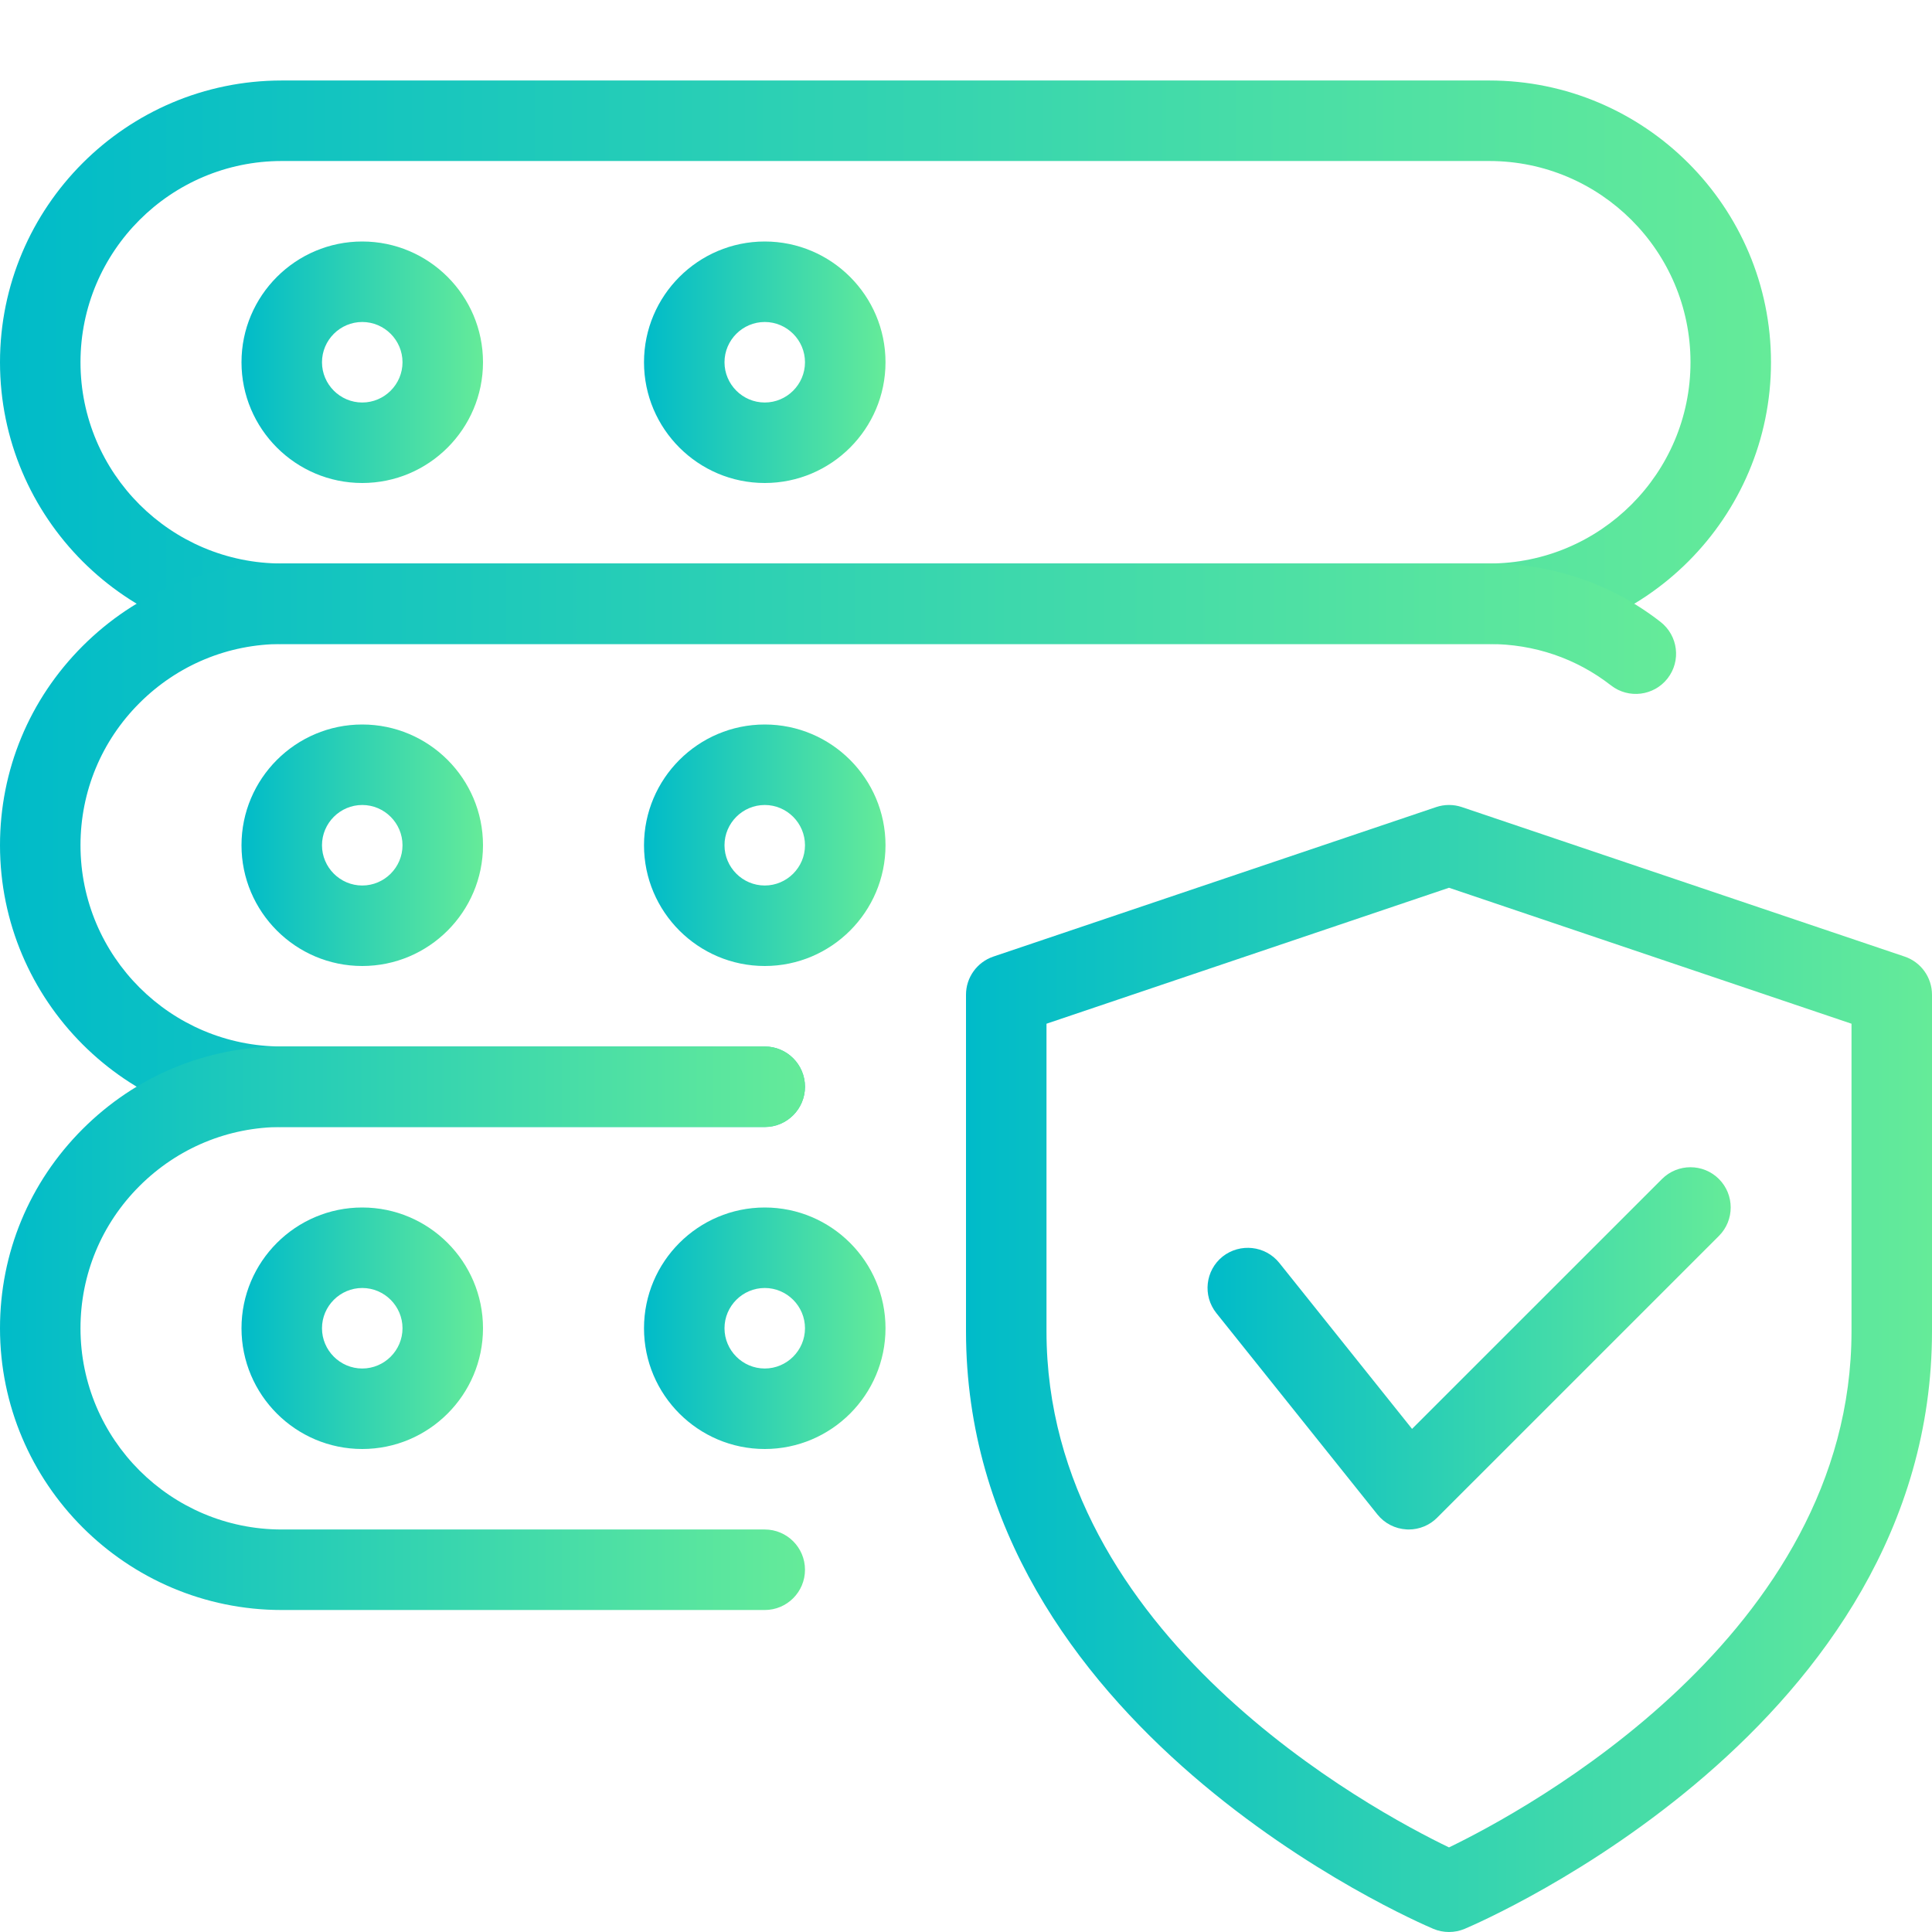
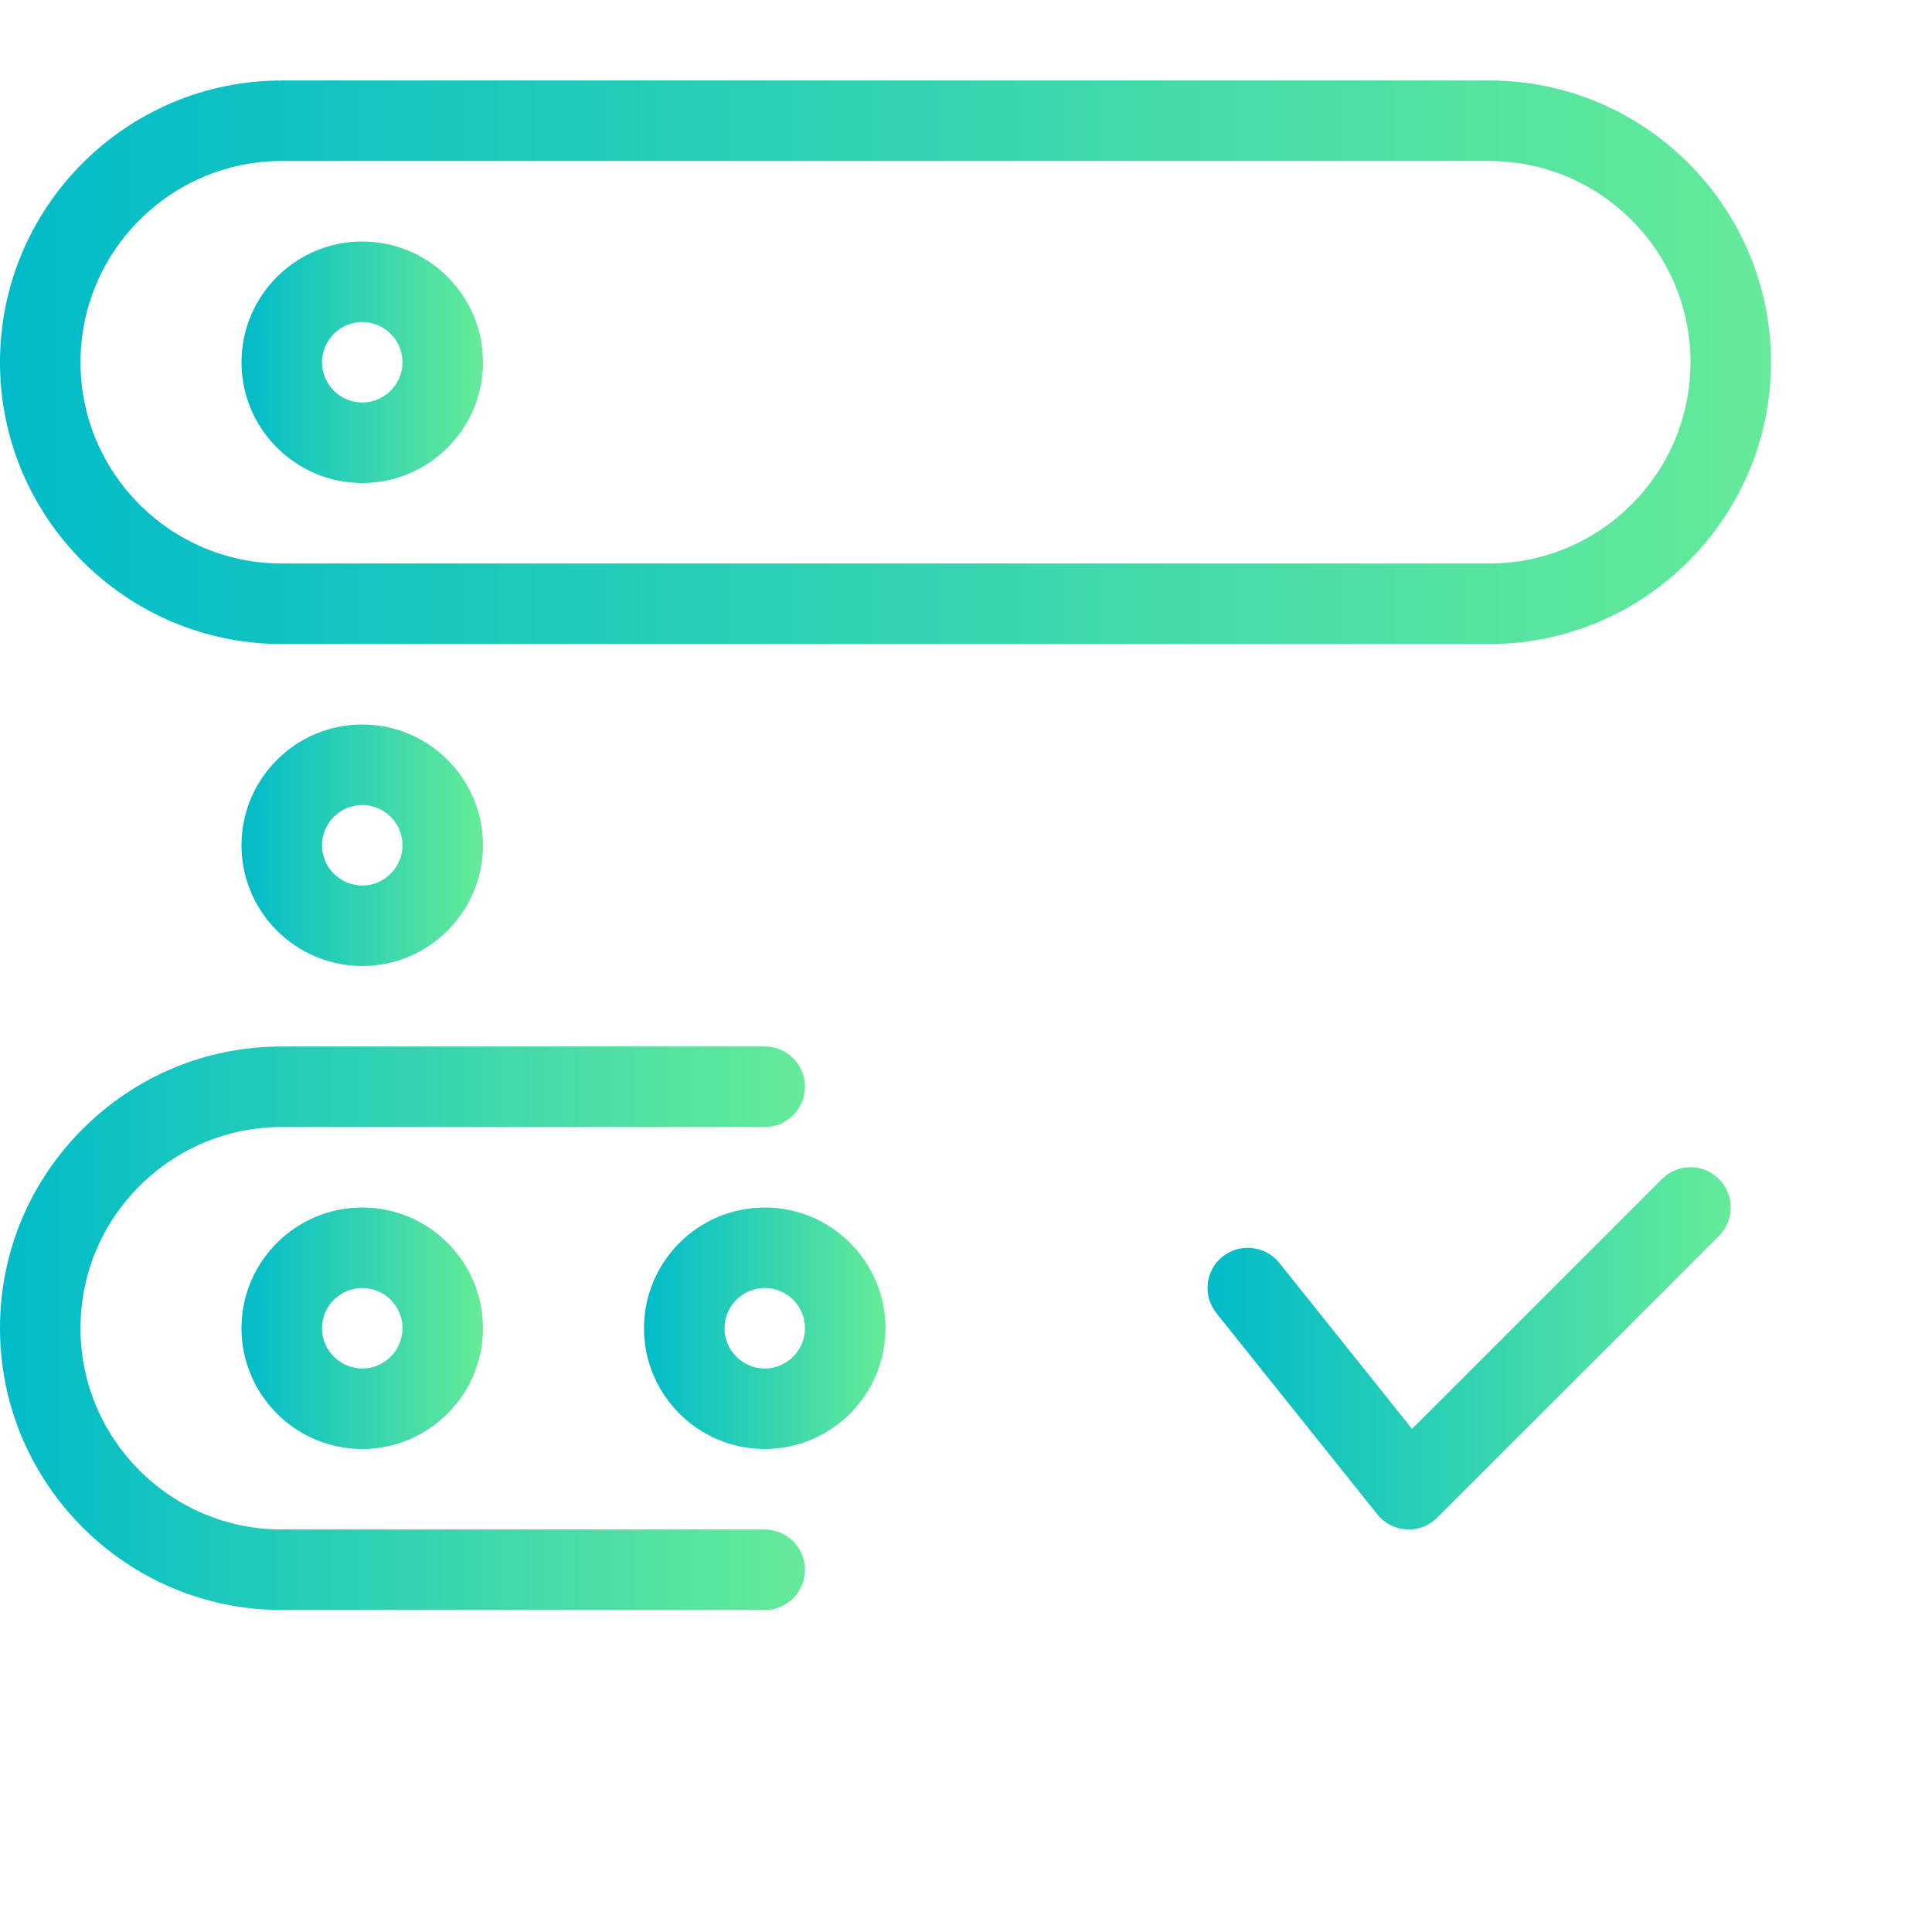
<svg xmlns="http://www.w3.org/2000/svg" width="80" height="80" viewBox="0 0 80 80" fill="none">
  <g clip-path="url(#clip0_7_232)">
-     <path d="M60 80C59.78 80 59.56 79.957 59.353 79.87C58.56 79.533 40 71.513 40 55.12V41.19C40 40.473 40.457 39.84 41.133 39.61L59.467 33.42C59.813 33.303 60.19 33.303 60.533 33.42L78.867 39.61C79.543 39.837 80 40.473 80 41.19V55.12C80 71.513 61.44 79.533 60.647 79.87C60.44 79.957 60.22 80 60 80ZM43.333 42.39V55.12C43.333 67.733 56.85 74.98 60 76.497C63.147 74.977 76.667 67.7 76.667 55.12V42.39L60 36.76L43.333 42.39Z" fill="url(#paint0_linear_7_232)" />
    <path d="M58.334 63.333C58.303 63.333 58.27 63.333 58.243 63.33C57.767 63.303 57.33 63.08 57.033 62.707L50.367 54.373C49.793 53.653 49.907 52.607 50.627 52.03C51.35 51.463 52.393 51.577 52.97 52.29L58.47 59.167L68.82 48.82C69.47 48.17 70.527 48.17 71.177 48.82C71.827 49.47 71.827 50.527 71.177 51.177L59.51 62.843C59.2 63.157 58.773 63.333 58.334 63.333Z" fill="url(#paint1_linear_7_232)" />
    <path d="M61.667 26.667H11.667C5.233 26.667 0 21.433 0 15C0 8.567 5.233 3.333 11.667 3.333H61.667C68.1 3.333 73.333 8.567 73.333 15C73.333 21.433 68.1 26.667 61.667 26.667ZM11.667 6.667C7.07 6.667 3.333 10.403 3.333 15C3.333 19.597 7.07 23.333 11.667 23.333H61.667C66.263 23.333 70 19.597 70 15C70 10.403 66.263 6.667 61.667 6.667H11.667Z" fill="url(#paint2_linear_7_232)" />
    <path d="M15 20C12.243 20 10 17.757 10 15C10 12.243 12.243 10 15 10C17.757 10 20 12.243 20 15C20 17.757 17.757 20 15 20ZM15 13.333C14.083 13.333 13.333 14.083 13.333 15C13.333 15.917 14.083 16.667 15 16.667C15.917 16.667 16.667 15.917 16.667 15C16.667 14.083 15.917 13.333 15 13.333Z" fill="url(#paint3_linear_7_232)" />
-     <path d="M31.667 20C28.91 20 26.667 17.757 26.667 15C26.667 12.243 28.91 10 31.667 10C34.423 10 36.667 12.243 36.667 15C36.667 17.757 34.423 20 31.667 20ZM31.667 13.333C30.75 13.333 30 14.083 30 15C30 15.917 30.75 16.667 31.667 16.667C32.583 16.667 33.333 15.917 33.333 15C33.333 14.083 32.583 13.333 31.667 13.333Z" fill="url(#paint4_linear_7_232)" />
-     <path d="M31.667 46.667H11.667C5.233 46.667 0 41.433 0 35C0 31.887 1.213 28.96 3.42 26.753C5.627 24.547 8.553 23.333 11.667 23.333H61.667C64.273 23.333 66.73 24.17 68.76 25.753C69.487 26.32 69.617 27.367 69.05 28.093C68.483 28.817 67.437 28.947 66.71 28.383C65.27 27.26 63.527 26.667 61.667 26.667H11.667C9.447 26.667 7.353 27.537 5.777 29.11C4.2 30.683 3.333 32.78 3.333 35C3.333 39.597 7.07 43.333 11.667 43.333H31.667C32.587 43.333 33.333 44.08 33.333 45C33.333 45.92 32.587 46.667 31.667 46.667Z" fill="url(#paint5_linear_7_232)" />
    <path d="M15 40C12.243 40 10 37.757 10 35C10 32.243 12.243 30 15 30C17.757 30 20 32.243 20 35C20 37.757 17.757 40 15 40ZM15 33.333C14.083 33.333 13.333 34.083 13.333 35C13.333 35.917 14.083 36.667 15 36.667C15.917 36.667 16.667 35.917 16.667 35C16.667 34.083 15.917 33.333 15 33.333Z" fill="url(#paint6_linear_7_232)" />
-     <path d="M31.667 40C28.91 40 26.667 37.757 26.667 35C26.667 32.243 28.91 30 31.667 30C34.423 30 36.667 32.243 36.667 35C36.667 37.757 34.423 40 31.667 40ZM31.667 33.333C30.75 33.333 30 34.083 30 35C30 35.917 30.75 36.667 31.667 36.667C32.583 36.667 33.333 35.917 33.333 35C33.333 34.083 32.583 33.333 31.667 33.333Z" fill="url(#paint7_linear_7_232)" />
    <path d="M31.667 66.667H11.667C5.233 66.667 0 61.433 0 55C0 51.887 1.213 48.96 3.42 46.753C5.627 44.547 8.553 43.333 11.667 43.333H31.667C32.587 43.333 33.333 44.08 33.333 45C33.333 45.92 32.587 46.667 31.667 46.667H11.667C9.447 46.667 7.353 47.537 5.777 49.11C4.2 50.683 3.333 52.78 3.333 55C3.333 59.597 7.07 63.333 11.667 63.333H31.667C32.587 63.333 33.333 64.08 33.333 65C33.333 65.92 32.587 66.667 31.667 66.667Z" fill="url(#paint8_linear_7_232)" />
    <path d="M15 60C12.243 60 10 57.757 10 55C10 52.243 12.243 50 15 50C17.757 50 20 52.243 20 55C20 57.757 17.757 60 15 60ZM15 53.333C14.083 53.333 13.333 54.083 13.333 55C13.333 55.917 14.083 56.667 15 56.667C15.917 56.667 16.667 55.917 16.667 55C16.667 54.083 15.917 53.333 15 53.333Z" fill="url(#paint9_linear_7_232)" />
    <path d="M31.667 60C28.91 60 26.667 57.757 26.667 55C26.667 52.243 28.91 50 31.667 50C34.423 50 36.667 52.243 36.667 55C36.667 57.757 34.423 60 31.667 60ZM31.667 53.333C30.75 53.333 30 54.083 30 55C30 55.917 30.75 56.667 31.667 56.667C32.583 56.667 33.333 55.917 33.333 55C33.333 54.083 32.583 53.333 31.667 53.333Z" fill="url(#paint10_linear_7_232)" />
  </g>
  <defs>
    <linearGradient id="paint0_linear_7_232" x1="80" y1="56.666" x2="40" y2="56.666" gradientUnits="userSpaceOnUse">
      <stop stop-color="#65EB99" />
      <stop offset="1" stop-color="#00BBC9" />
    </linearGradient>
    <linearGradient id="paint1_linear_7_232" x1="71.664" y1="55.833" x2="50.002" y2="55.833" gradientUnits="userSpaceOnUse">
      <stop stop-color="#65EB99" />
      <stop offset="1" stop-color="#00BBC9" />
    </linearGradient>
    <linearGradient id="paint2_linear_7_232" x1="73.333" y1="15" x2="0" y2="15" gradientUnits="userSpaceOnUse">
      <stop stop-color="#65EB99" />
      <stop offset="1" stop-color="#00BBC9" />
    </linearGradient>
    <linearGradient id="paint3_linear_7_232" x1="20" y1="15" x2="10" y2="15" gradientUnits="userSpaceOnUse">
      <stop stop-color="#65EB99" />
      <stop offset="1" stop-color="#00BBC9" />
    </linearGradient>
    <linearGradient id="paint4_linear_7_232" x1="36.667" y1="15" x2="26.667" y2="15" gradientUnits="userSpaceOnUse">
      <stop stop-color="#65EB99" />
      <stop offset="1" stop-color="#00BBC9" />
    </linearGradient>
    <linearGradient id="paint5_linear_7_232" x1="69.403" y1="35" x2="0" y2="35" gradientUnits="userSpaceOnUse">
      <stop stop-color="#65EB99" />
      <stop offset="1" stop-color="#00BBC9" />
    </linearGradient>
    <linearGradient id="paint6_linear_7_232" x1="20" y1="35" x2="10" y2="35" gradientUnits="userSpaceOnUse">
      <stop stop-color="#65EB99" />
      <stop offset="1" stop-color="#00BBC9" />
    </linearGradient>
    <linearGradient id="paint7_linear_7_232" x1="36.667" y1="35" x2="26.667" y2="35" gradientUnits="userSpaceOnUse">
      <stop stop-color="#65EB99" />
      <stop offset="1" stop-color="#00BBC9" />
    </linearGradient>
    <linearGradient id="paint8_linear_7_232" x1="33.333" y1="55" x2="0" y2="55" gradientUnits="userSpaceOnUse">
      <stop stop-color="#65EB99" />
      <stop offset="1" stop-color="#00BBC9" />
    </linearGradient>
    <linearGradient id="paint9_linear_7_232" x1="20" y1="55" x2="10" y2="55" gradientUnits="userSpaceOnUse">
      <stop stop-color="#65EB99" />
      <stop offset="1" stop-color="#00BBC9" />
    </linearGradient>
    <linearGradient id="paint10_linear_7_232" x1="36.667" y1="55" x2="26.667" y2="55" gradientUnits="userSpaceOnUse">
      <stop stop-color="#65EB99" />
      <stop offset="1" stop-color="#00BBC9" />
    </linearGradient>
    <clipPath id="clip0_7_232">
      <rect width="80" height="80" fill="white" />
    </clipPath>
  </defs>
</svg>